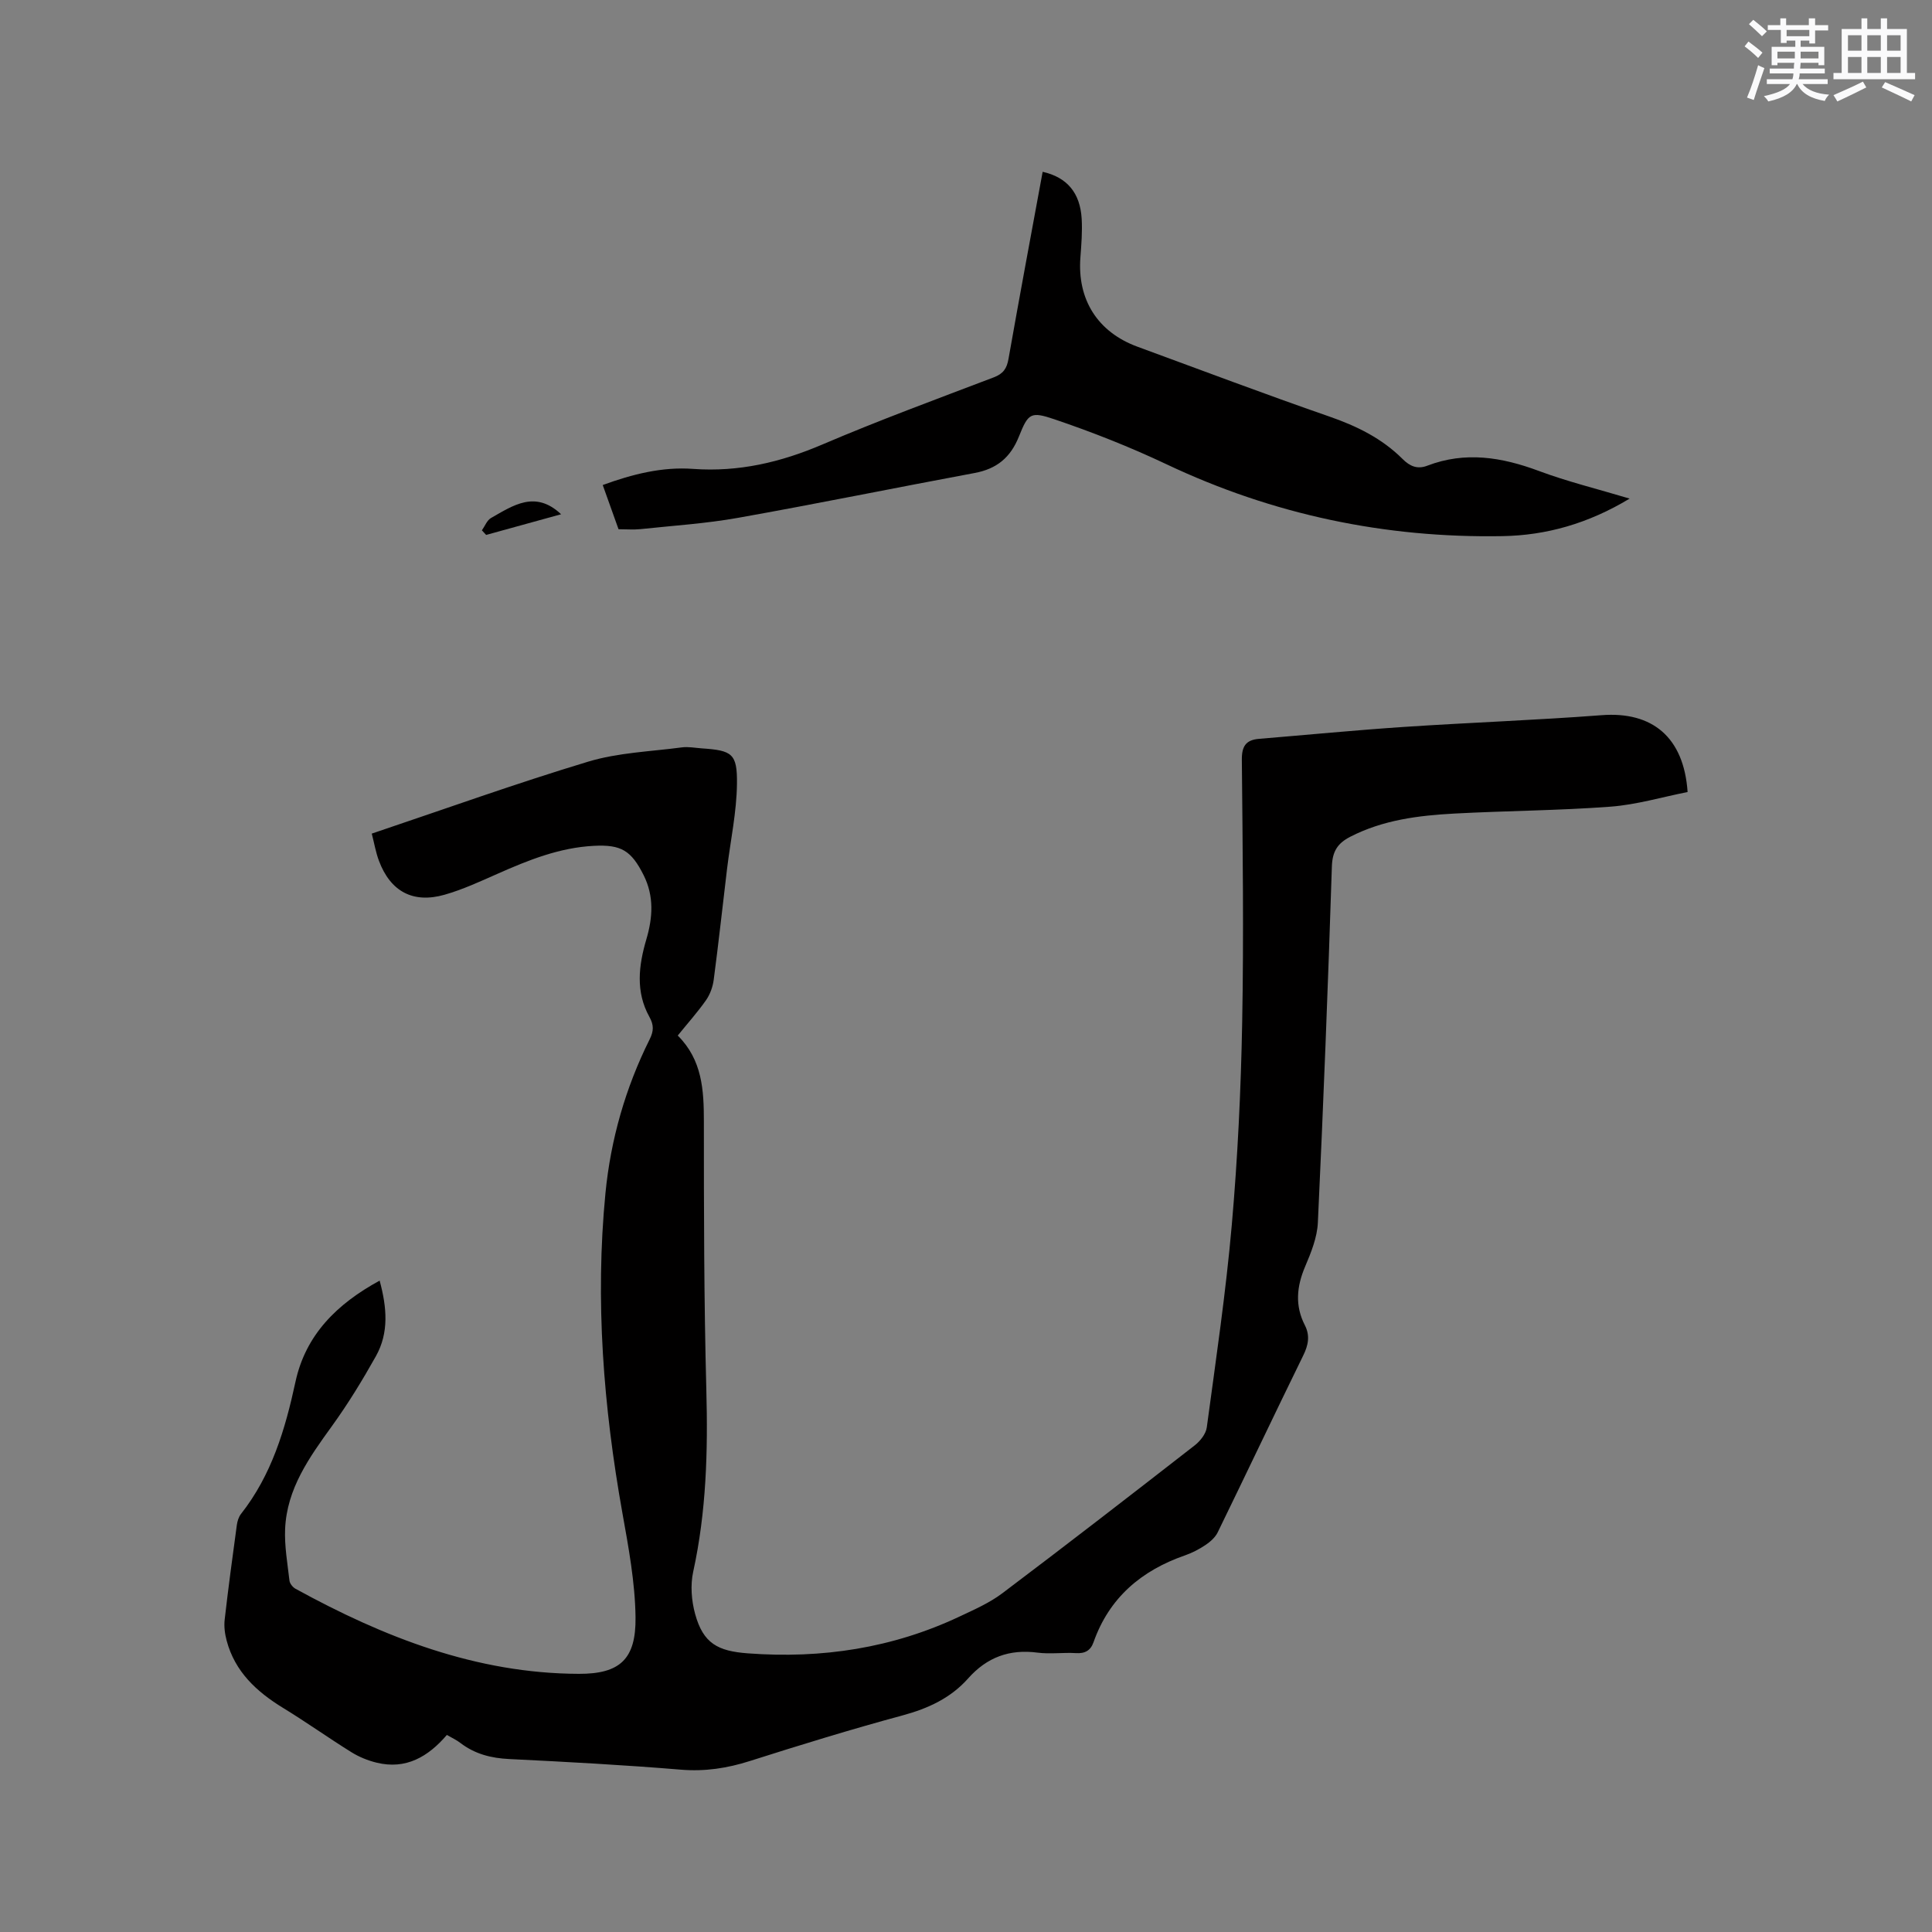
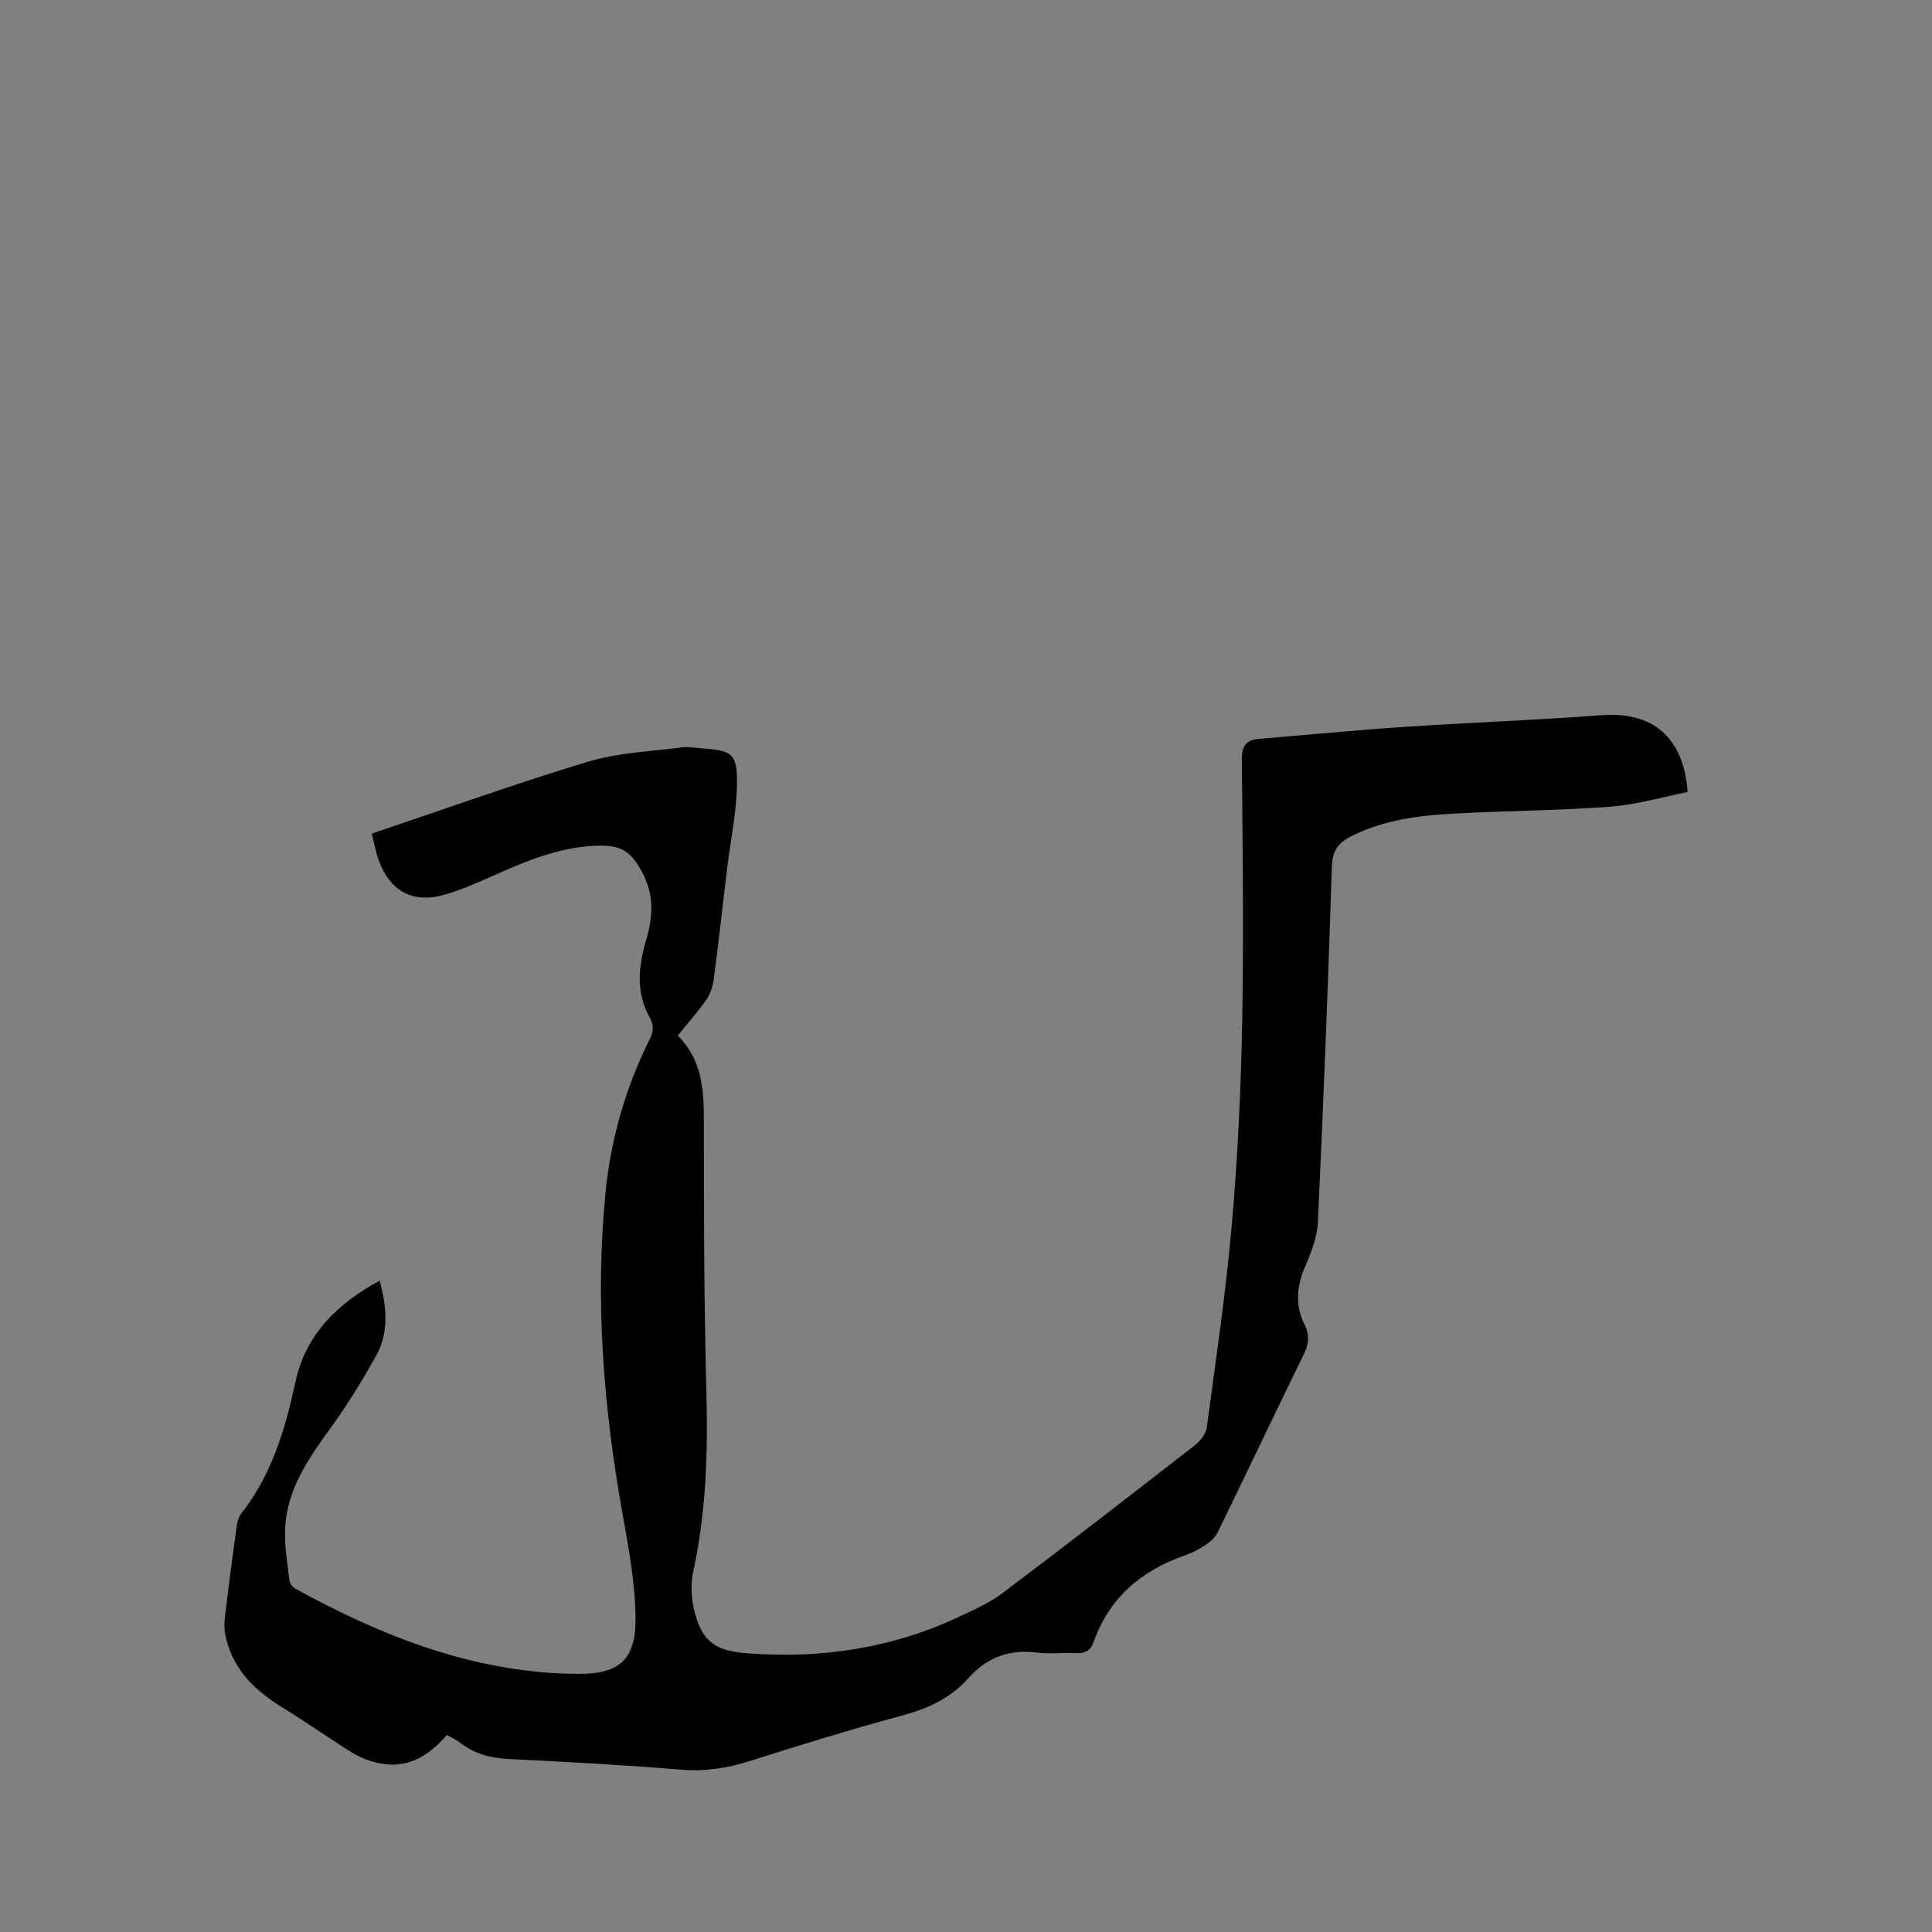
<svg xmlns="http://www.w3.org/2000/svg" enable-background="new 0 0 400 400" viewBox="0 0 400 400">
  <rect x="0" y="0" width="400" height="400" fill="#808080" stroke="none" />
  <g fill="#010000">
    <path d="m92.52 359.2c-3.86 4.5-8.46 7.23-14.55 5.74-1.81-.44-3.63-1.18-5.22-2.17-4.76-2.96-9.34-6.23-14.12-9.15-5.51-3.37-10-7.51-11.71-13.97-.37-1.39-.57-2.93-.4-4.35.74-6.53 1.63-13.04 2.51-19.54.11-.8.38-1.7.87-2.32 6.34-8.06 9.15-17.5 11.27-27.33 2.11-9.79 8.63-16.18 17.43-20.97 1.5 5.53 1.96 10.76-.77 15.64-2.78 4.96-5.76 9.84-9.08 14.44-4.7 6.5-9.36 12.98-9.72 21.33-.15 3.55.49 7.14.9 10.7.07.61.68 1.37 1.24 1.68 18.3 10.04 37.41 17.55 58.67 17.62 8.51.03 11.85-3.04 11.74-11.7-.09-7.23-1.45-14.5-2.73-21.66-3.91-21.92-5.66-43.93-3.5-66.14 1.09-11.16 4.15-21.83 9.16-31.88.84-1.69.89-2.93-.06-4.64-2.89-5.18-2.23-10.63-.63-16.05 1.33-4.51 1.62-8.93-.57-13.3-2.56-5.09-4.64-6.35-10.28-6.06-7.13.36-13.59 2.96-20.01 5.81-3.57 1.58-7.16 3.24-10.9 4.31-6.55 1.87-11.22-.67-13.6-7.01-.66-1.75-.97-3.62-1.49-5.64 15.1-5.08 29.83-10.38 44.81-14.9 6.2-1.87 12.9-2.09 19.38-2.95 1.34-.18 2.74.1 4.12.2 6.29.43 7.38 1.05 7.3 7.36-.07 5.87-1.34 11.71-2.05 17.57-.92 7.65-1.75 15.32-2.76 22.96-.19 1.47-.75 3.04-1.59 4.24-1.75 2.5-3.8 4.78-5.86 7.33 5.07 5.04 5.41 11.27 5.41 17.78 0 18.54.02 37.09.51 55.62.34 12.66 0 25.18-2.72 37.61-.61 2.77-.36 5.99.4 8.75 1.68 6.12 4.72 7.69 10.94 8.15 15.3 1.14 29.94-1.08 43.84-7.64 3.03-1.43 6.18-2.81 8.82-4.8 13.37-10.08 26.62-20.34 39.83-30.62 1.13-.88 2.32-2.37 2.5-3.71 1.88-13.96 3.95-27.91 5.18-41.94 1.22-13.92 1.89-27.91 2.15-41.89.34-18.13.1-36.26-.07-54.39-.03-2.82.84-4.13 3.55-4.35 10.01-.83 20.02-1.8 30.04-2.47 13.63-.91 27.29-1.39 40.91-2.43 10.44-.8 17.01 4.51 17.79 15.91-5.23 1.03-10.54 2.62-15.94 3.03-10.77.81-21.59.85-32.37 1.43-7.42.4-14.76 1.32-21.53 4.8-2.61 1.34-3.71 3.01-3.81 6.16-.79 24.58-1.75 49.15-2.9 73.72-.14 3.07-1.4 6.2-2.63 9.09-1.76 4.14-2.15 8.1-.06 12.17 1.1 2.15.72 4.12-.35 6.28-5.96 12.17-11.76 24.42-17.7 36.6-.51 1.04-1.53 1.95-2.52 2.61-1.31.88-2.75 1.63-4.24 2.15-9.05 3.14-15.7 8.77-18.95 17.99-.61 1.73-1.78 2.37-3.65 2.25-2.64-.16-5.34.24-7.94-.1-5.81-.76-10.47.95-14.37 5.34-3.6 4.06-8.27 6.22-13.55 7.65-10.62 2.87-21.15 6.11-31.64 9.45-4.71 1.5-9.31 2.2-14.29 1.79-11.82-.98-23.68-1.62-35.53-2.2-3.72-.18-7.06-1.02-10.03-3.27-.83-.66-1.8-1.09-2.88-1.72z" />
-     <path d="m337.4 103.23c-8.58 5.17-17.23 7.61-26.32 7.77-24.31.43-47.52-4.44-69.57-14.88-7.52-3.56-15.32-6.64-23.2-9.31-4.93-1.67-5.42-1.26-7.35 3.56-1.76 4.4-4.62 6.71-9.18 7.56-16.33 3.04-32.62 6.37-48.97 9.28-6.66 1.19-13.46 1.62-20.2 2.34-1.46.15-2.94.02-4.55.02-1.07-3-2.14-5.98-3.27-9.15 6.12-2.24 12.32-3.81 18.7-3.34 9.44.68 18.13-1.36 26.77-5.05 11.67-4.99 23.61-9.38 35.48-13.9 1.97-.75 2.71-1.82 3.06-3.83 2.28-12.92 4.69-25.82 7.07-38.73 5.03 1.13 7.77 4.34 8.08 9.74.15 2.63-.06 5.3-.26 7.94-.69 8.77 3.56 15.51 11.83 18.54 13.22 4.85 26.39 9.83 39.68 14.44 5.71 1.98 10.92 4.53 15.2 8.81 1.47 1.47 3.03 2.18 5.1 1.38 7.85-3.01 15.42-1.78 23.09 1.08 5.89 2.2 12.07 3.71 18.81 5.73z" />
-     <path d="m99.77 109.8c.62-.87 1.05-2.08 1.9-2.56 4.55-2.58 9.15-5.82 14.5-.77-5.22 1.44-10.37 2.86-15.52 4.28-.3-.32-.59-.64-.88-.95z" />
  </g>
-   <path d="m361.2 9.6.8-1c.9.7 1.9 1.4 2.9 2.3l-.9 1.1c-1-1-2-1.8-2.8-2.4zm.5 10.6c.9-2.1 1.6-4.3 2.3-6.7.4.2.8.4 1.3.6-.7 2.1-1.5 4.3-2.2 6.6zm.4-15.2.9-.9c1 .8 2 1.6 2.8 2.4l-1 1c-.9-.9-1.8-1.7-2.7-2.5zm12.5-1.2h1.2v1.4h2.7v1.1h-2.7v2.7h-1.2v-.6h-1.8v1.3h4.9v3.8h-1.2v-.5h-3.7c0 .4-.1.9-.1 1.2h5.1v1h-5.2c0 .5-.1.9-.2 1.2h6v1h-5.2c1.1 1.3 2.9 2 5.5 2.2-.4.4-.7.8-.9 1.3-2.9-.5-4.8-1.6-5.7-3.5h-.1c-.8 1.7-2.7 2.9-5.9 3.6-.2-.4-.6-.8-.9-1.1 2.8-.6 4.6-1.4 5.4-2.5h-4.8v-1h5.3c.1-.3.2-.7.2-1.2h-4.9v-1h5c0-.4 0-.8.1-1.2h-3.5v.5h-1.2v-3.8h4.9v-1.3h-1.8v.5h-1.2v-2.7h-2.7v-1h2.6v-1.4h1.2v1.4h4.7v-1.4zm-6.6 8.3h3.6c0-.4 0-.9 0-1.4h-3.6zm1.9-4.6h4.7v-1.3h-4.7zm6.6 3.2h-3.7v1.4h3.7z" fill="#fafafb" />
-   <path d="m385.3 3.8h1.3v2.2h2.8v-2.2h1.3v2.2h4.1v9.1h1.7v1.3h-16.9v-1.3h1.7v-9.1h4.1v-2.2zm.4 13.1.7 1.2c-1.8.9-3.8 1.9-6 2.9-.2-.4-.5-.8-.8-1.3 2.3-1 4.3-1.9 6.1-2.8zm-3.1-6.4h2.8v-3.2h-2.8zm0 4.6h2.8v-3.3h-2.8zm4-4.6h2.8v-3.2h-2.8zm0 4.6h2.8v-3.3h-2.8zm3.7 1.9c2.1.9 4.1 1.8 6.1 2.7l-.7 1.3c-2.2-1.1-4.2-2-6.1-2.9zm3.2-9.7h-2.8v3.2h2.8zm-2.8 7.8h2.8v-3.3h-2.8z" fill="#fafafb" />
</svg>